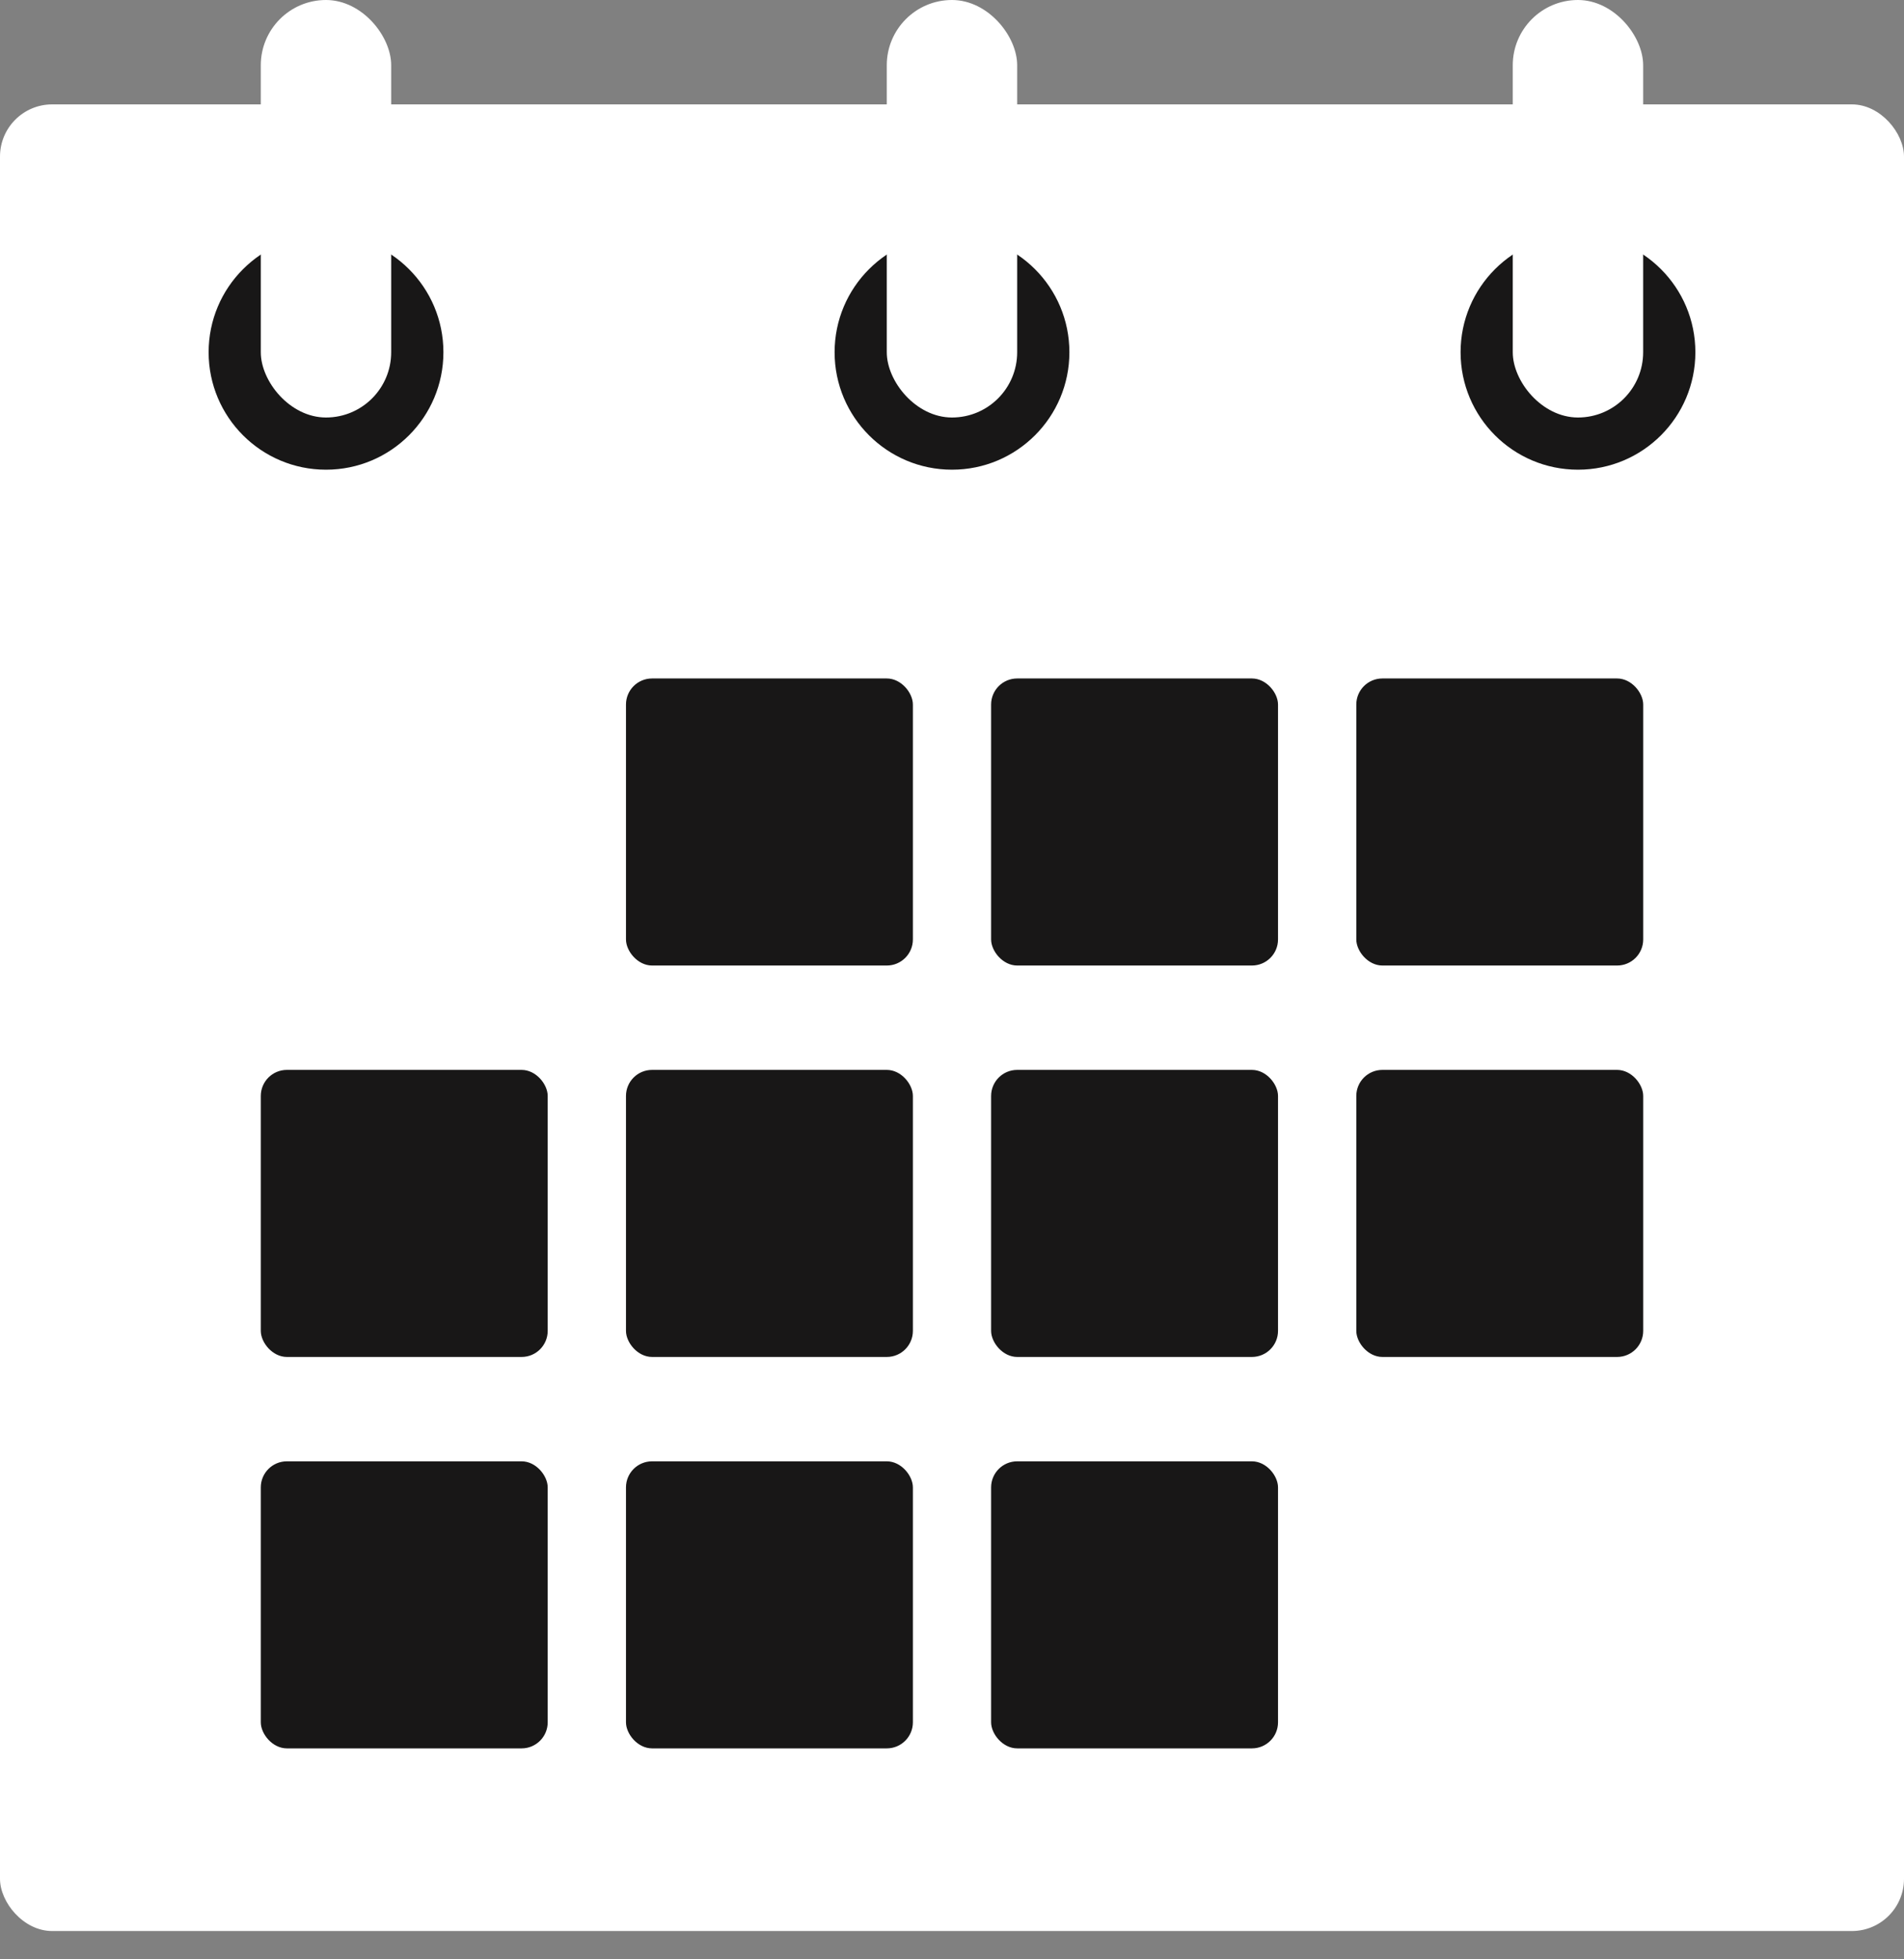
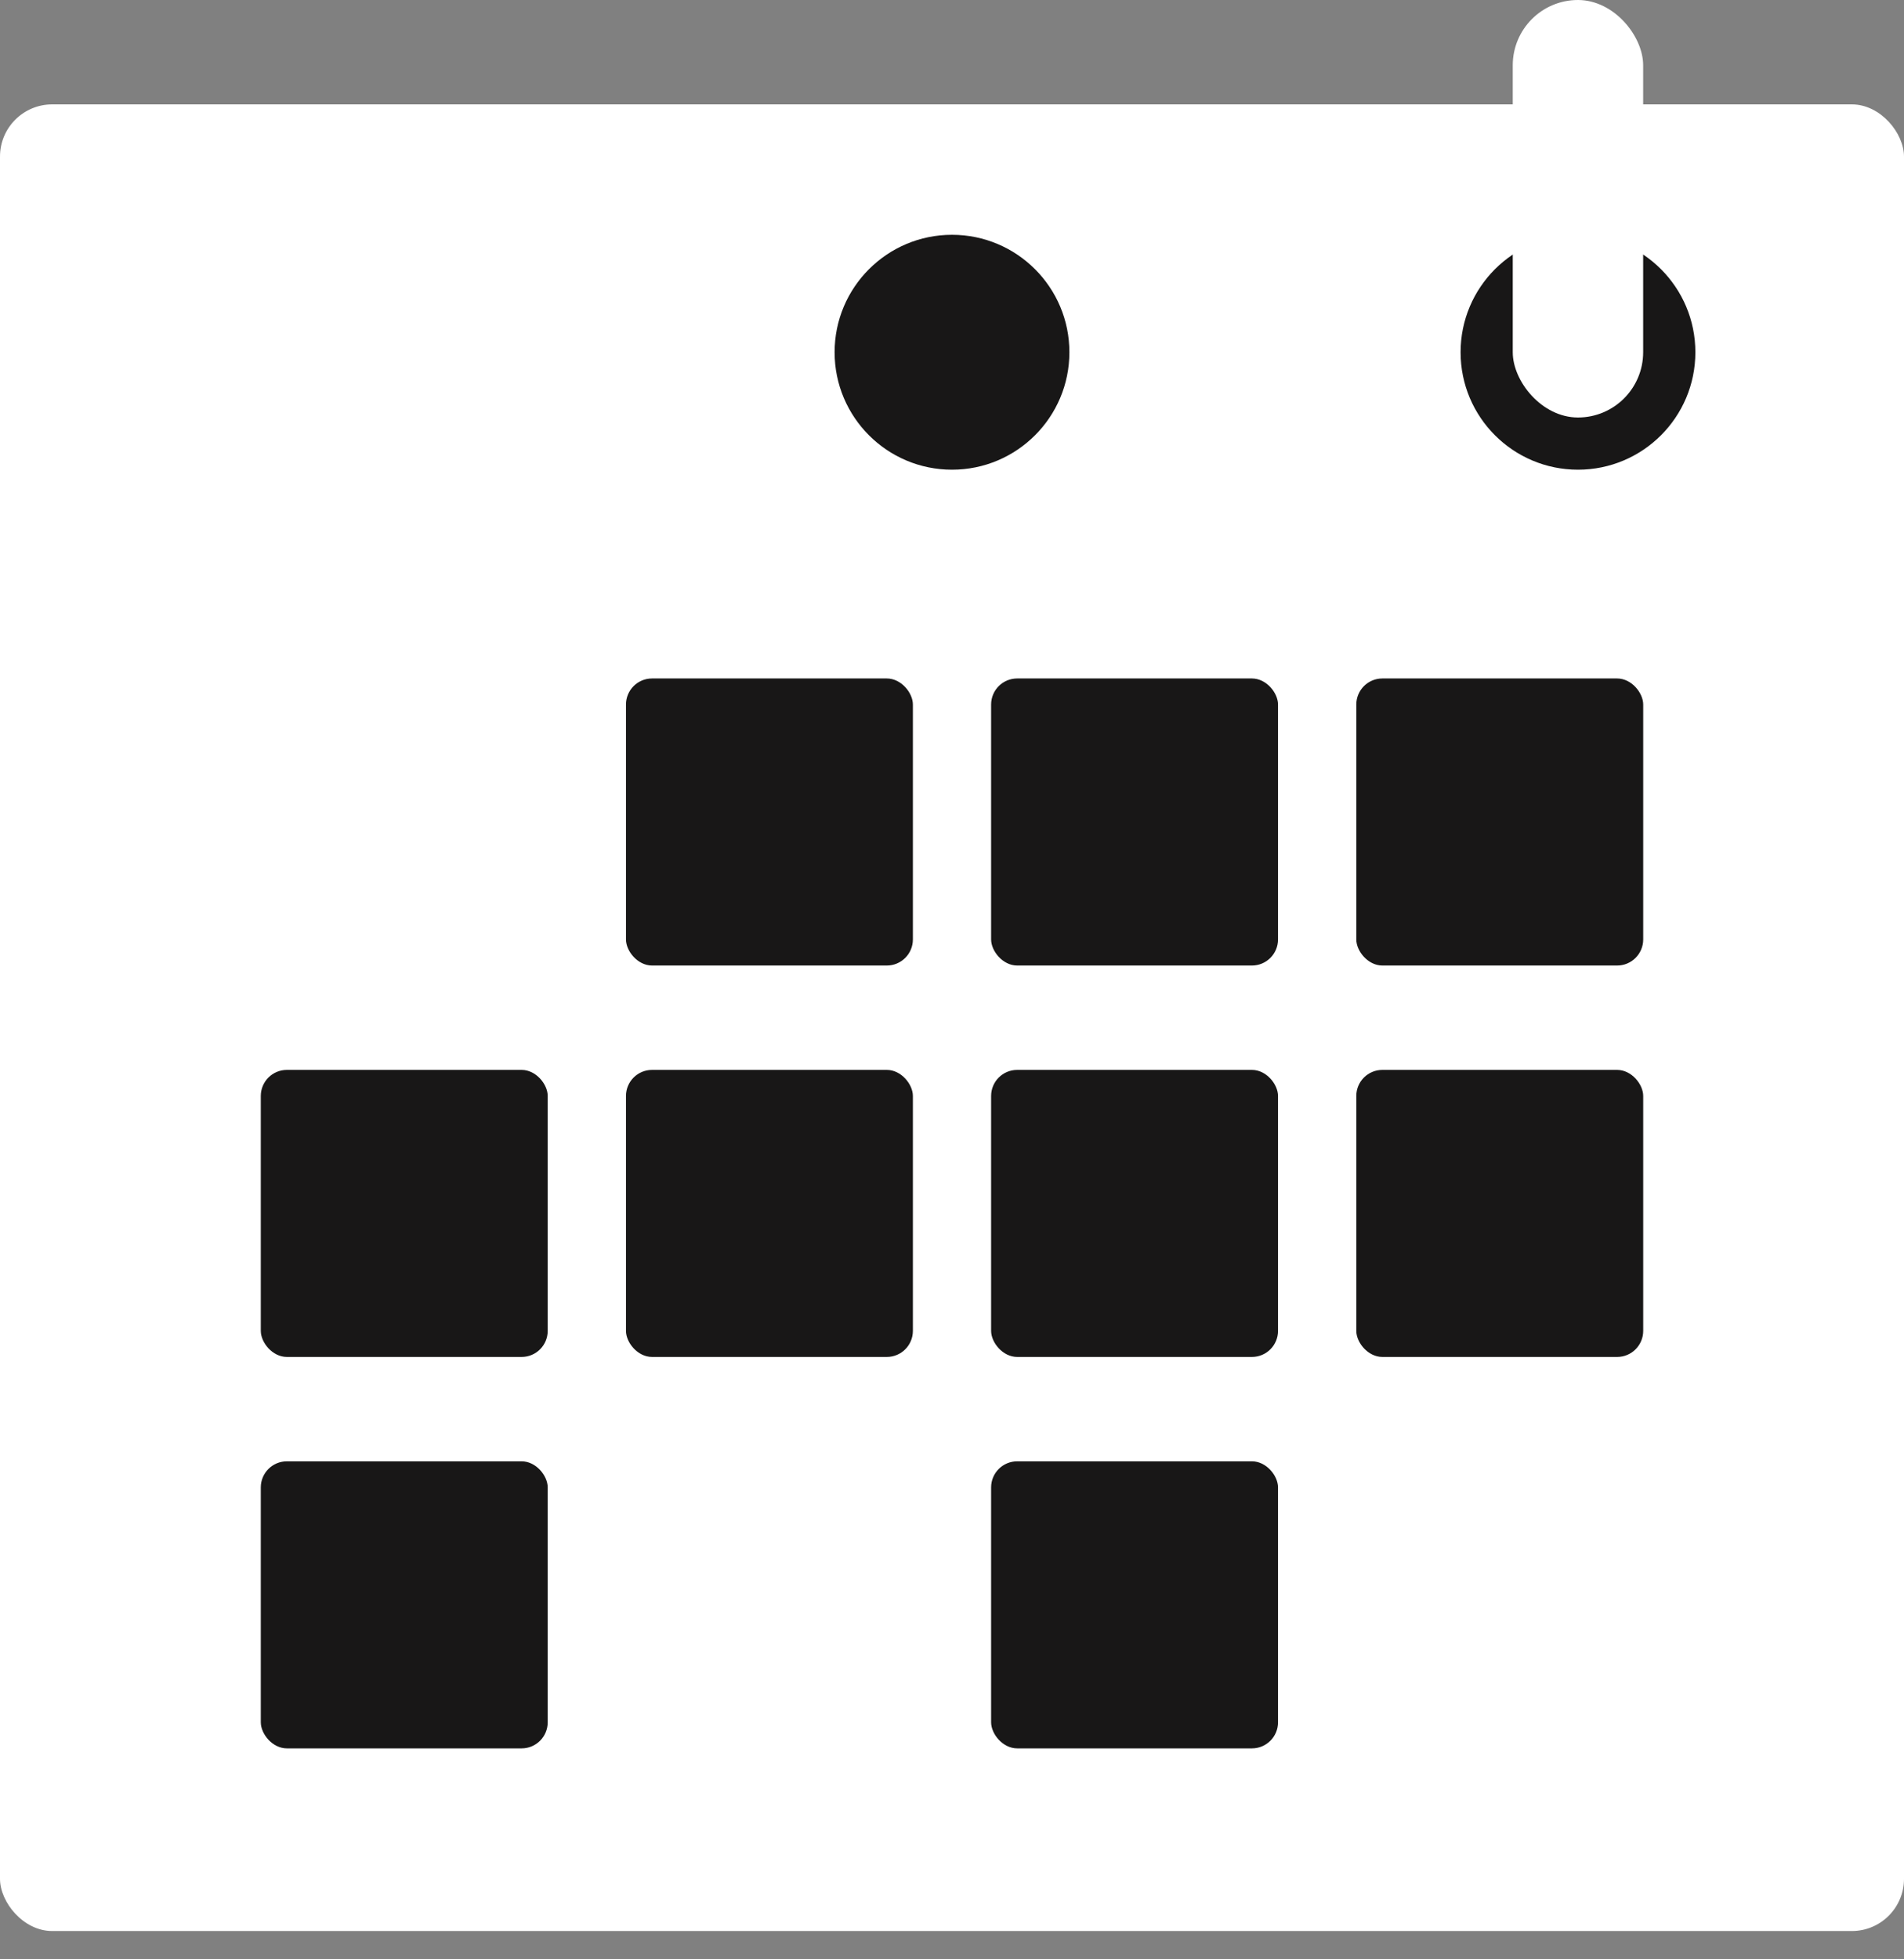
<svg xmlns="http://www.w3.org/2000/svg" width="35" height="36" viewBox="0 0 35 36" fill="none">
  <rect x="0" y="0" width="35" height="36" fill="#808080" stroke="none" />
  <rect y="1.918" width="35" height="33.562" rx="0.959" fill="white" />
-   <circle cx="5.993" cy="6.472" r="2.158" fill="#181717" />
-   <rect x="4.794" width="2.397" height="7.671" rx="1.199" fill="white" />
  <circle cx="17.5" cy="6.472" r="2.158" fill="#181717" />
-   <rect x="16.301" width="2.397" height="7.671" rx="1.199" fill="white" />
  <circle cx="29.007" cy="6.472" r="2.158" fill="#181717" />
  <rect x="27.808" width="2.397" height="7.671" rx="1.199" fill="white" />
  <rect x="11.507" y="12.466" width="5.274" height="5.274" rx="0.479" fill="#181717" />
  <rect x="11.507" y="19.658" width="5.274" height="5.274" rx="0.479" fill="#181717" />
-   <rect x="11.507" y="26.85" width="5.274" height="5.274" rx="0.479" fill="#181717" />
  <rect x="4.794" y="19.658" width="5.274" height="5.274" rx="0.479" fill="#181717" />
  <rect x="4.794" y="26.85" width="5.274" height="5.274" rx="0.479" fill="#181717" />
  <rect x="18.219" y="12.466" width="5.274" height="5.274" rx="0.479" fill="#181717" />
  <rect x="18.219" y="19.658" width="5.274" height="5.274" rx="0.479" fill="#181717" />
  <rect x="18.219" y="26.85" width="5.274" height="5.274" rx="0.479" fill="#181717" />
  <rect x="24.932" y="12.466" width="5.274" height="5.274" rx="0.479" fill="#181717" />
  <rect x="24.932" y="19.658" width="5.274" height="5.274" rx="0.479" fill="#181717" />
</svg>